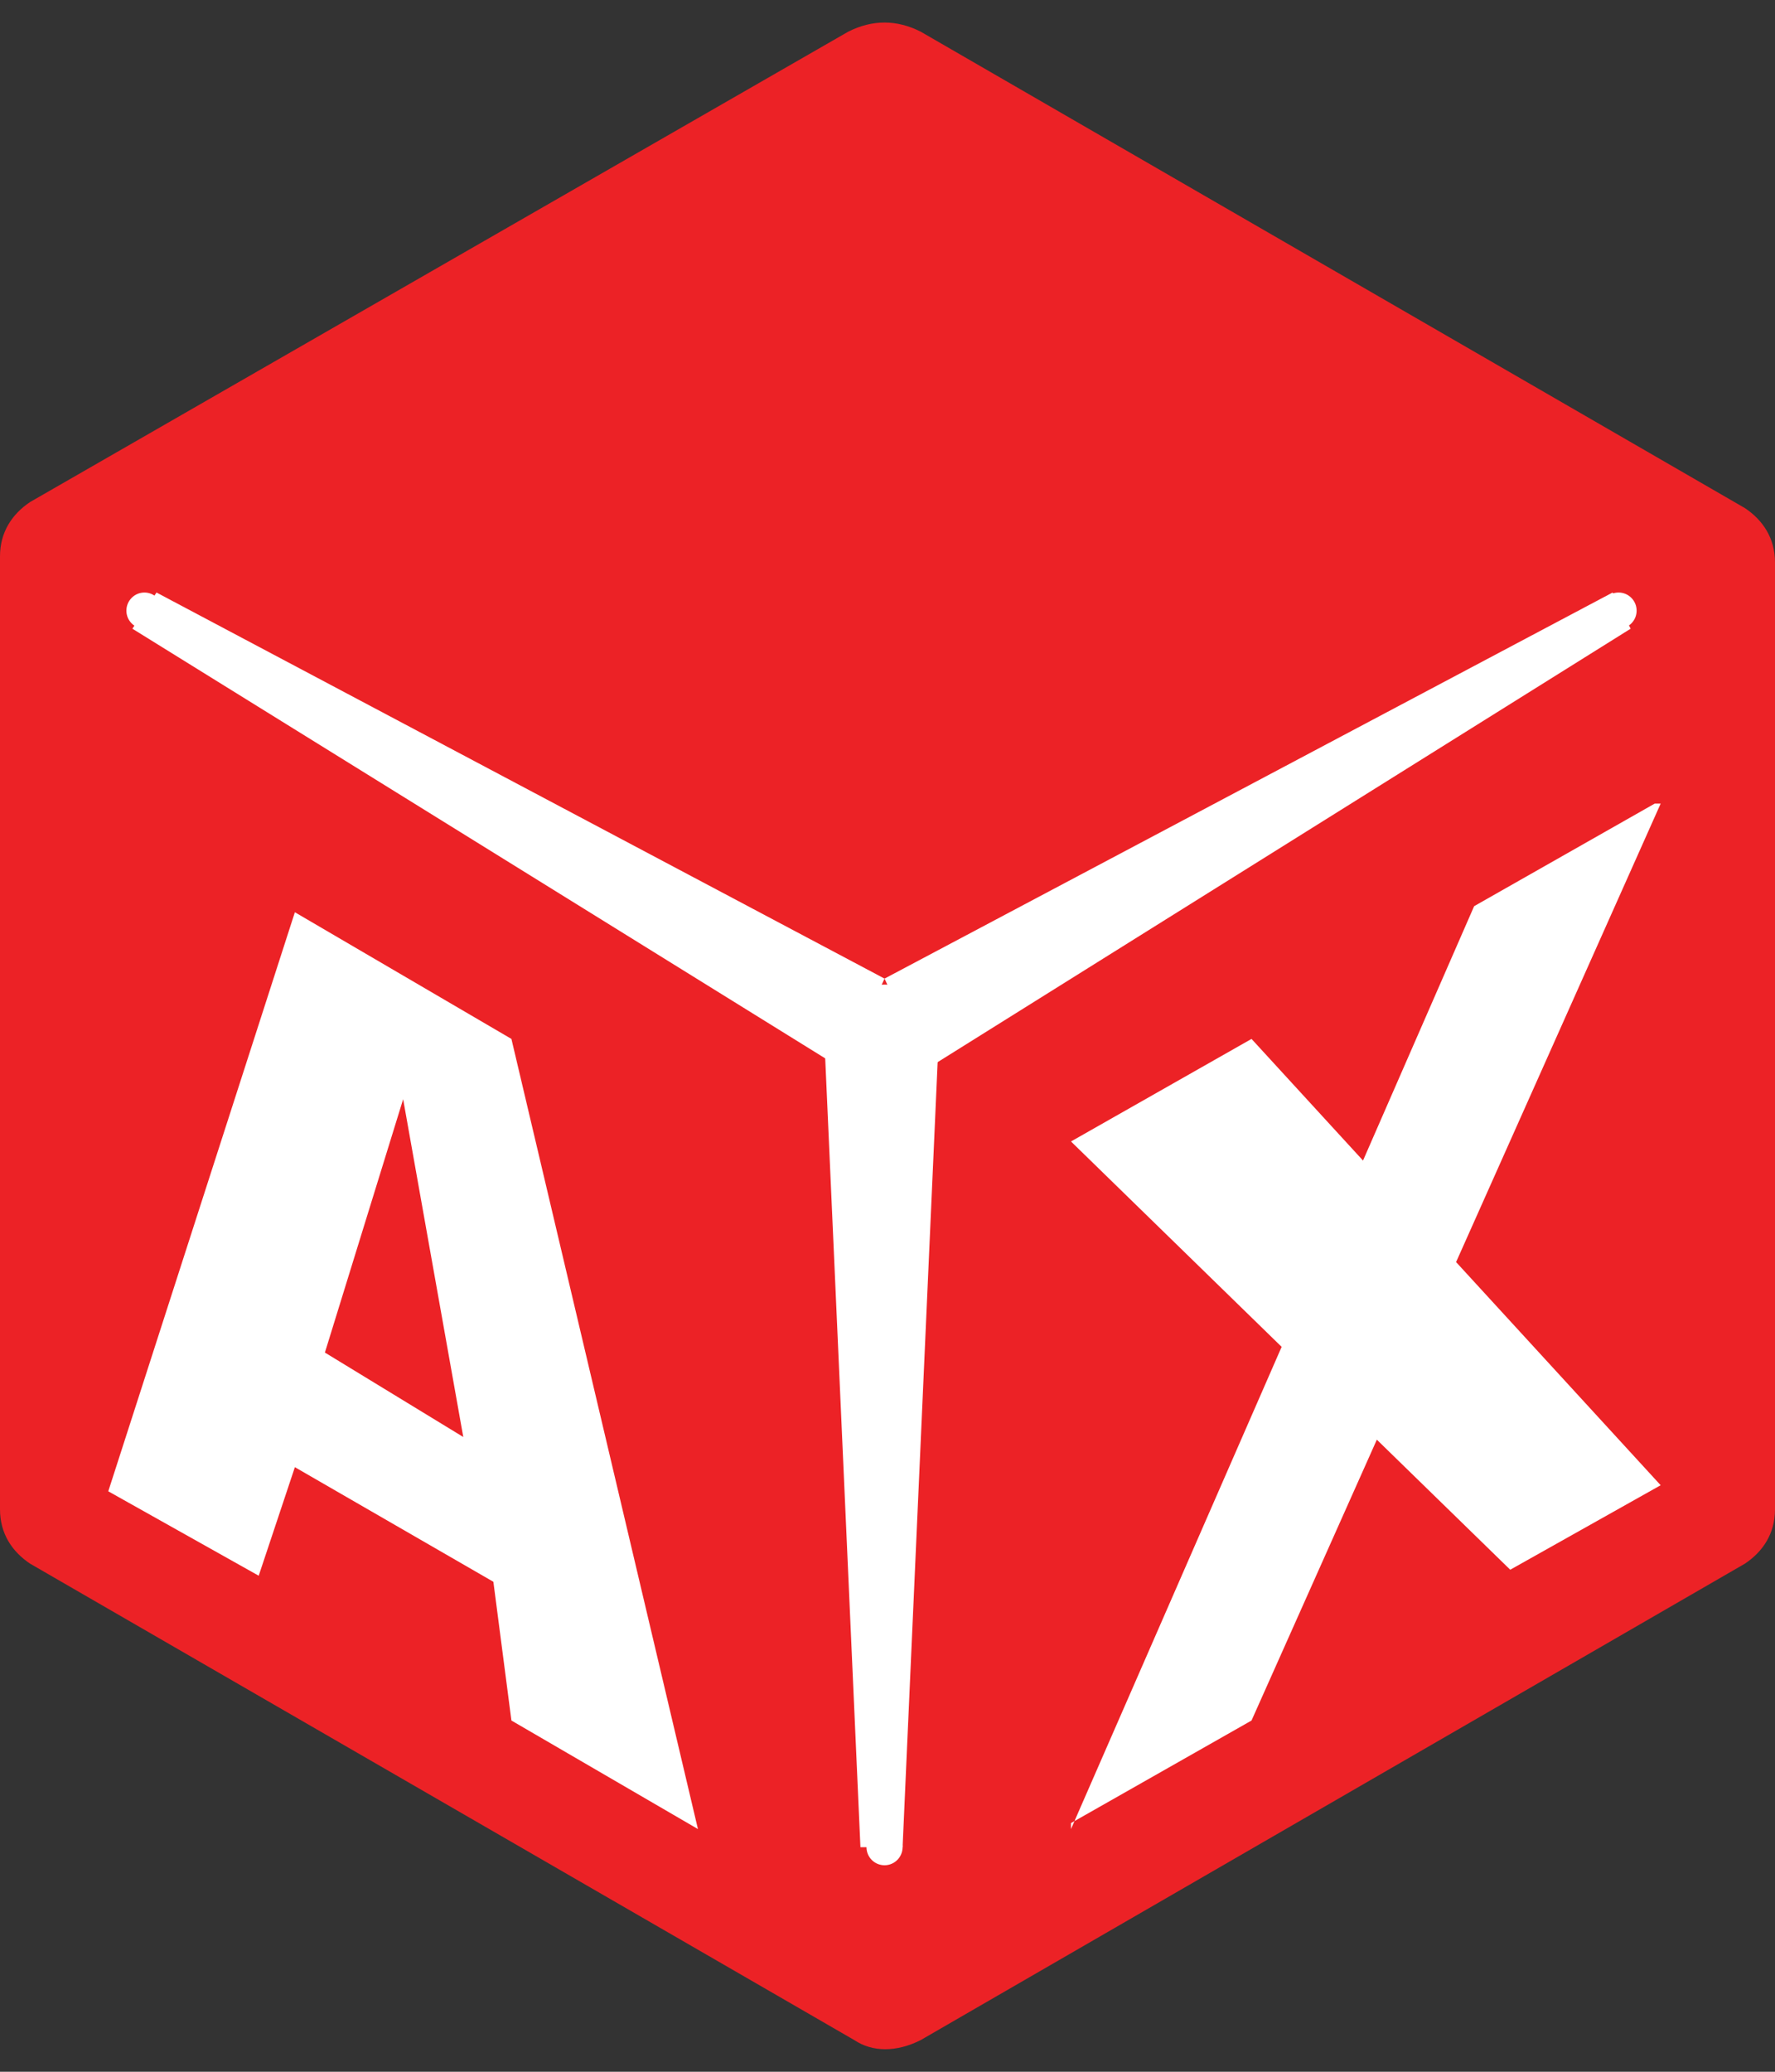
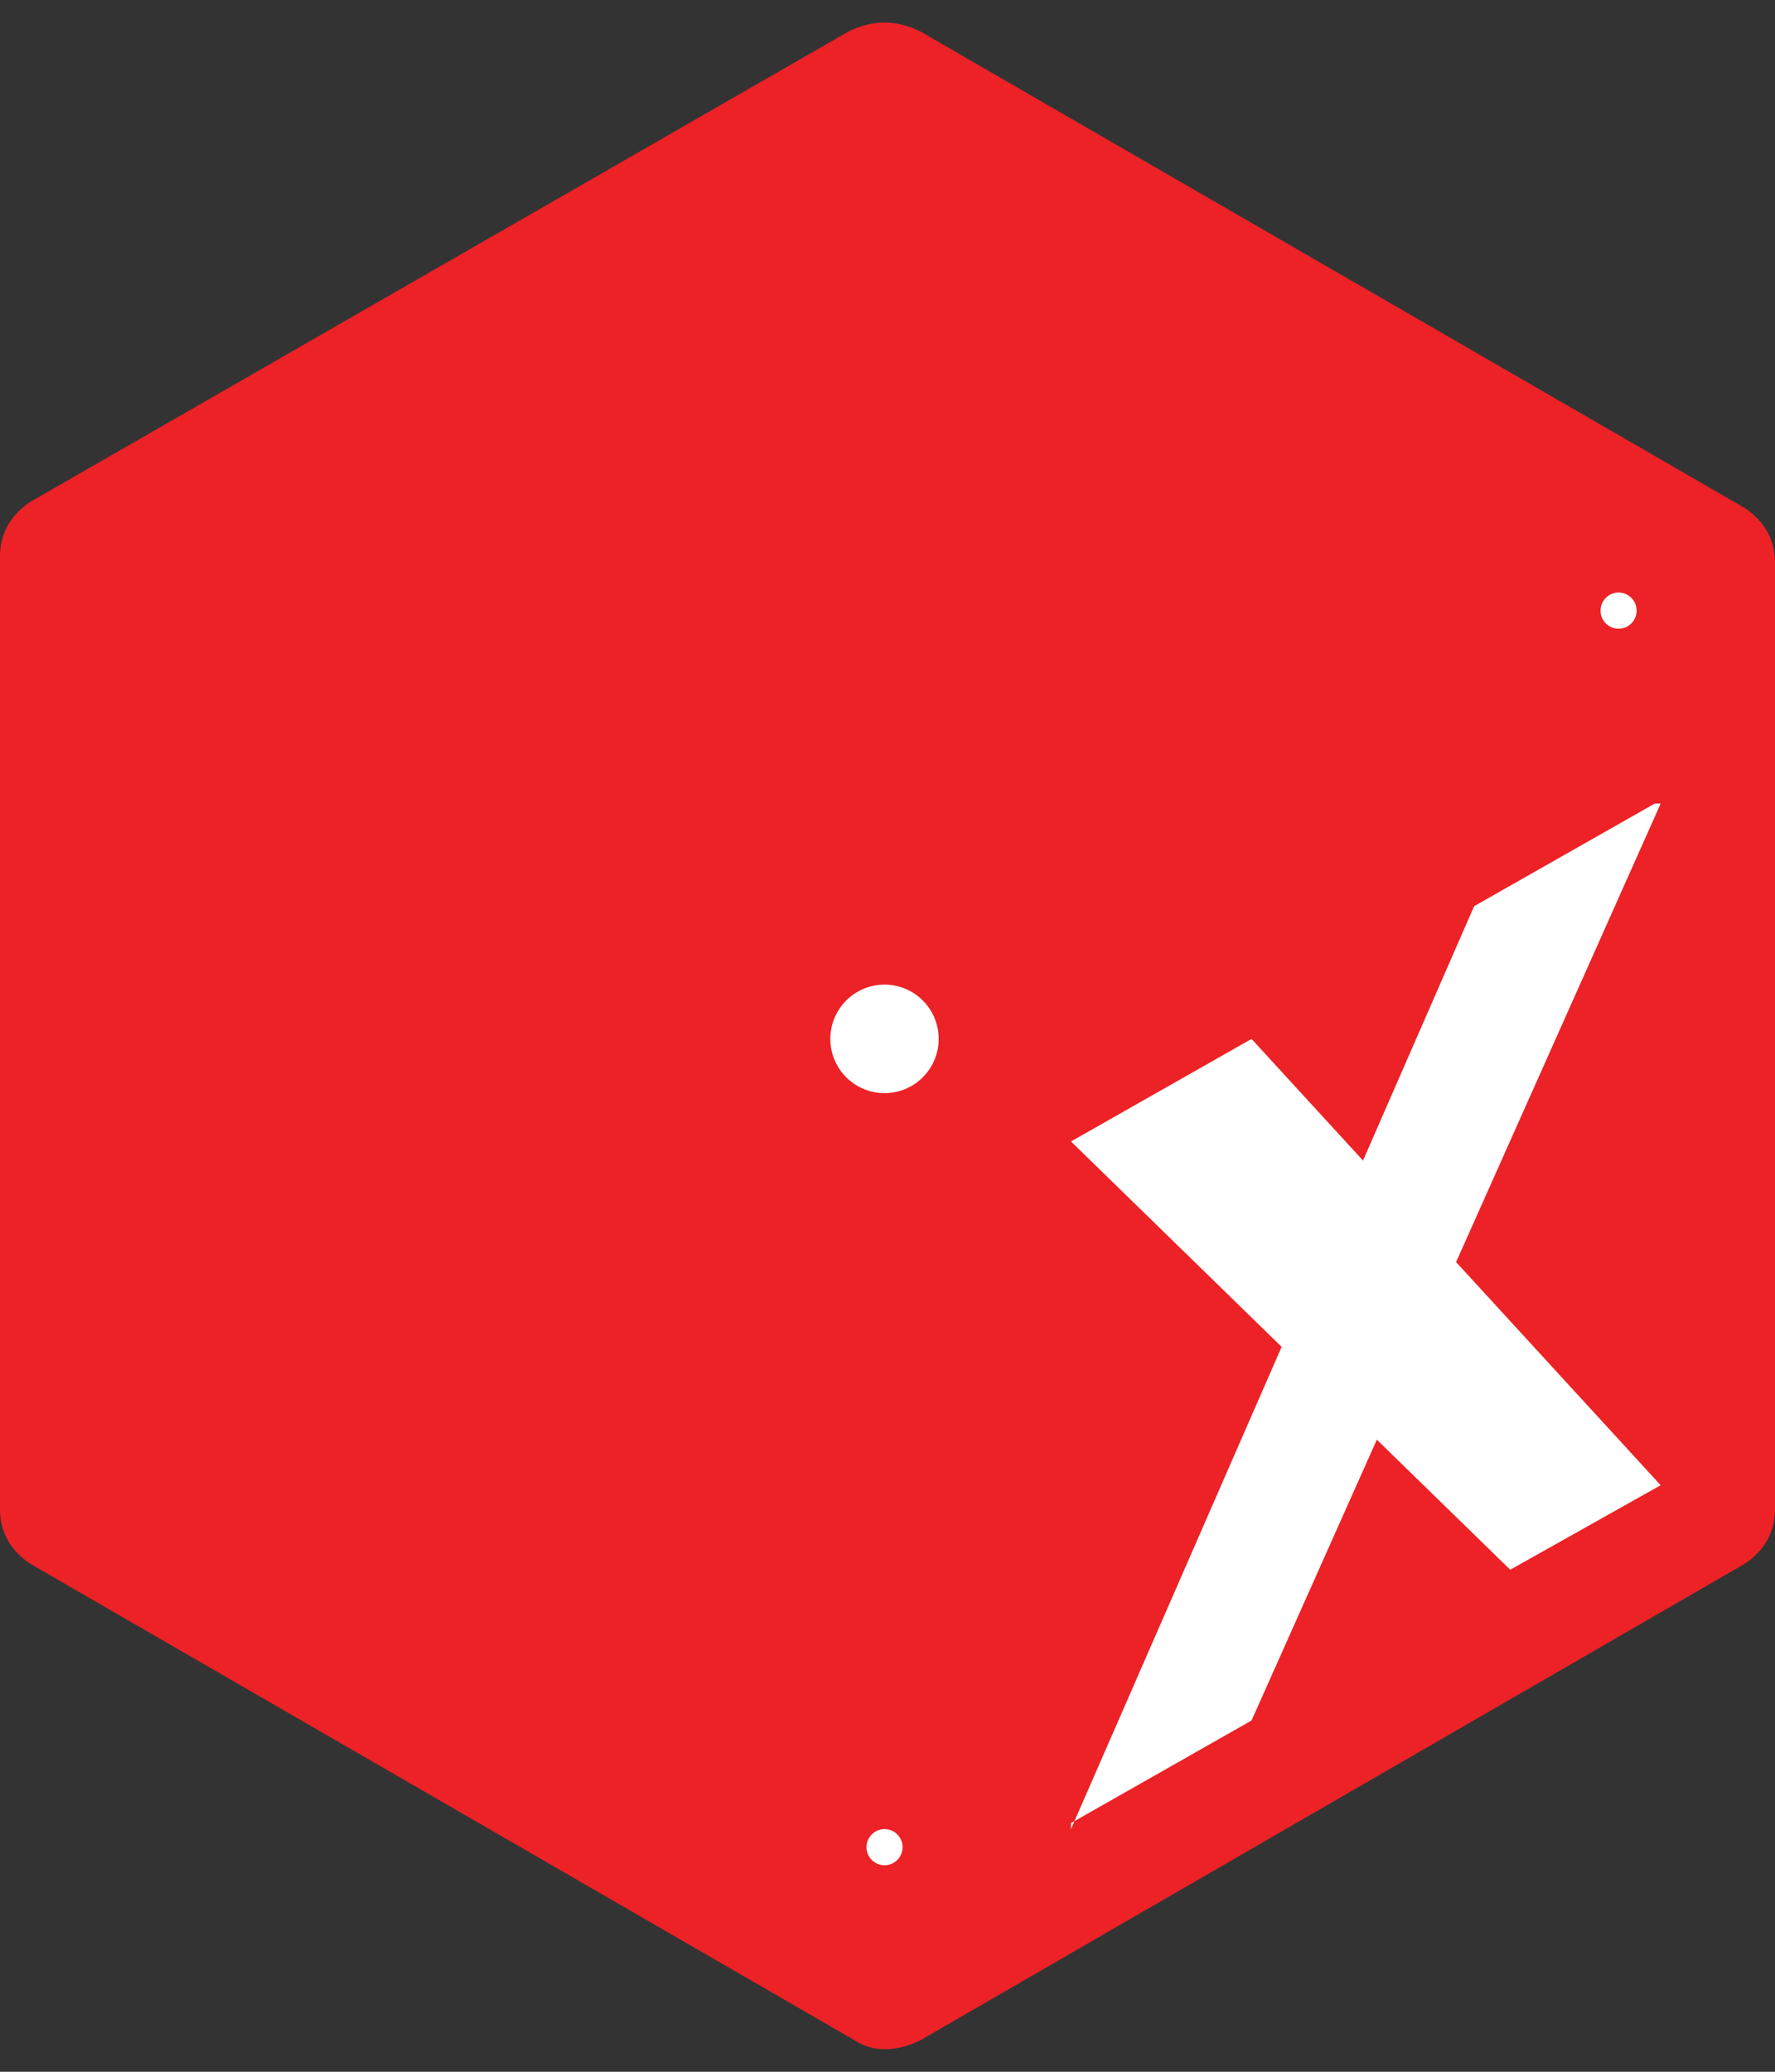
<svg xmlns="http://www.w3.org/2000/svg" width="24" height="28" viewBox="0 0 24 28" fill="none">
  <rect x="0" y="0" width="24" height="28" fill="#333333" stroke="none" />
  <path d="M11.471 0.427L0.407 6.785C0.163 6.948 0 7.193 0 7.519V20.399C0 20.726 0.163 20.97 0.407 21.133L11.553 27.573C11.797 27.736 12.122 27.736 12.447 27.573L23.593 21.133C23.837 20.97 24 20.726 24 20.399V7.601C24 7.274 23.837 7.03 23.593 6.867L12.447 0.427C12.122 0.264 11.797 0.264 11.471 0.427Z" fill="#EC2226" />
  <path d="M14.481 24.72L19.932 12.247L22.373 10.861H22.454L16.922 23.253L14.481 24.639V24.72Z" fill="white" />
-   <path d="M14.481 15.427L20.42 21.215L22.454 20.073L16.922 14.041L14.481 15.427Z" fill="white" />
-   <path d="M6.915 23.253L9.437 24.72L6.915 14.041L3.987 12.329L1.464 20.155L3.498 21.296L3.987 19.829L6.671 21.378L6.915 23.253ZM4.393 18.28L5.451 14.856L6.264 19.421L4.393 18.28Z" fill="white" />
+   <path d="M14.481 15.427L20.42 21.215L22.454 20.073L16.922 14.041L14.481 15.427" fill="white" />
  <path d="M11.96 14.774C12.364 14.774 12.692 14.446 12.692 14.041C12.692 13.636 12.364 13.307 11.96 13.307C11.555 13.307 11.227 13.636 11.227 14.041C11.227 14.446 11.555 14.774 11.96 14.774Z" fill="white" />
-   <path d="M1.953 8.497C2.087 8.497 2.197 8.388 2.197 8.253C2.197 8.118 2.087 8.008 1.953 8.008C1.818 8.008 1.709 8.118 1.709 8.253C1.709 8.388 1.818 8.497 1.953 8.497Z" fill="white" />
-   <path d="M11.96 13.226L2.116 8.008L1.79 8.497L11.39 14.448L11.96 13.226Z" fill="white" />
  <path d="M21.885 8.497C22.02 8.497 22.129 8.388 22.129 8.253C22.129 8.118 22.02 8.008 21.885 8.008C21.75 8.008 21.641 8.118 21.641 8.253C21.641 8.388 21.75 8.497 21.885 8.497Z" fill="white" />
-   <path d="M11.96 13.226L21.804 8.008L22.048 8.497L12.529 14.448L11.96 13.226Z" fill="white" />
-   <path d="M12.204 24.965H11.634L11.146 14.041H12.692L12.204 24.965Z" fill="white" />
  <path d="M11.96 25.209C12.094 25.209 12.204 25.1 12.204 24.965C12.204 24.83 12.094 24.72 11.96 24.72C11.825 24.72 11.716 24.83 11.716 24.965C11.716 25.1 11.825 25.209 11.96 25.209Z" fill="white" />
</svg>